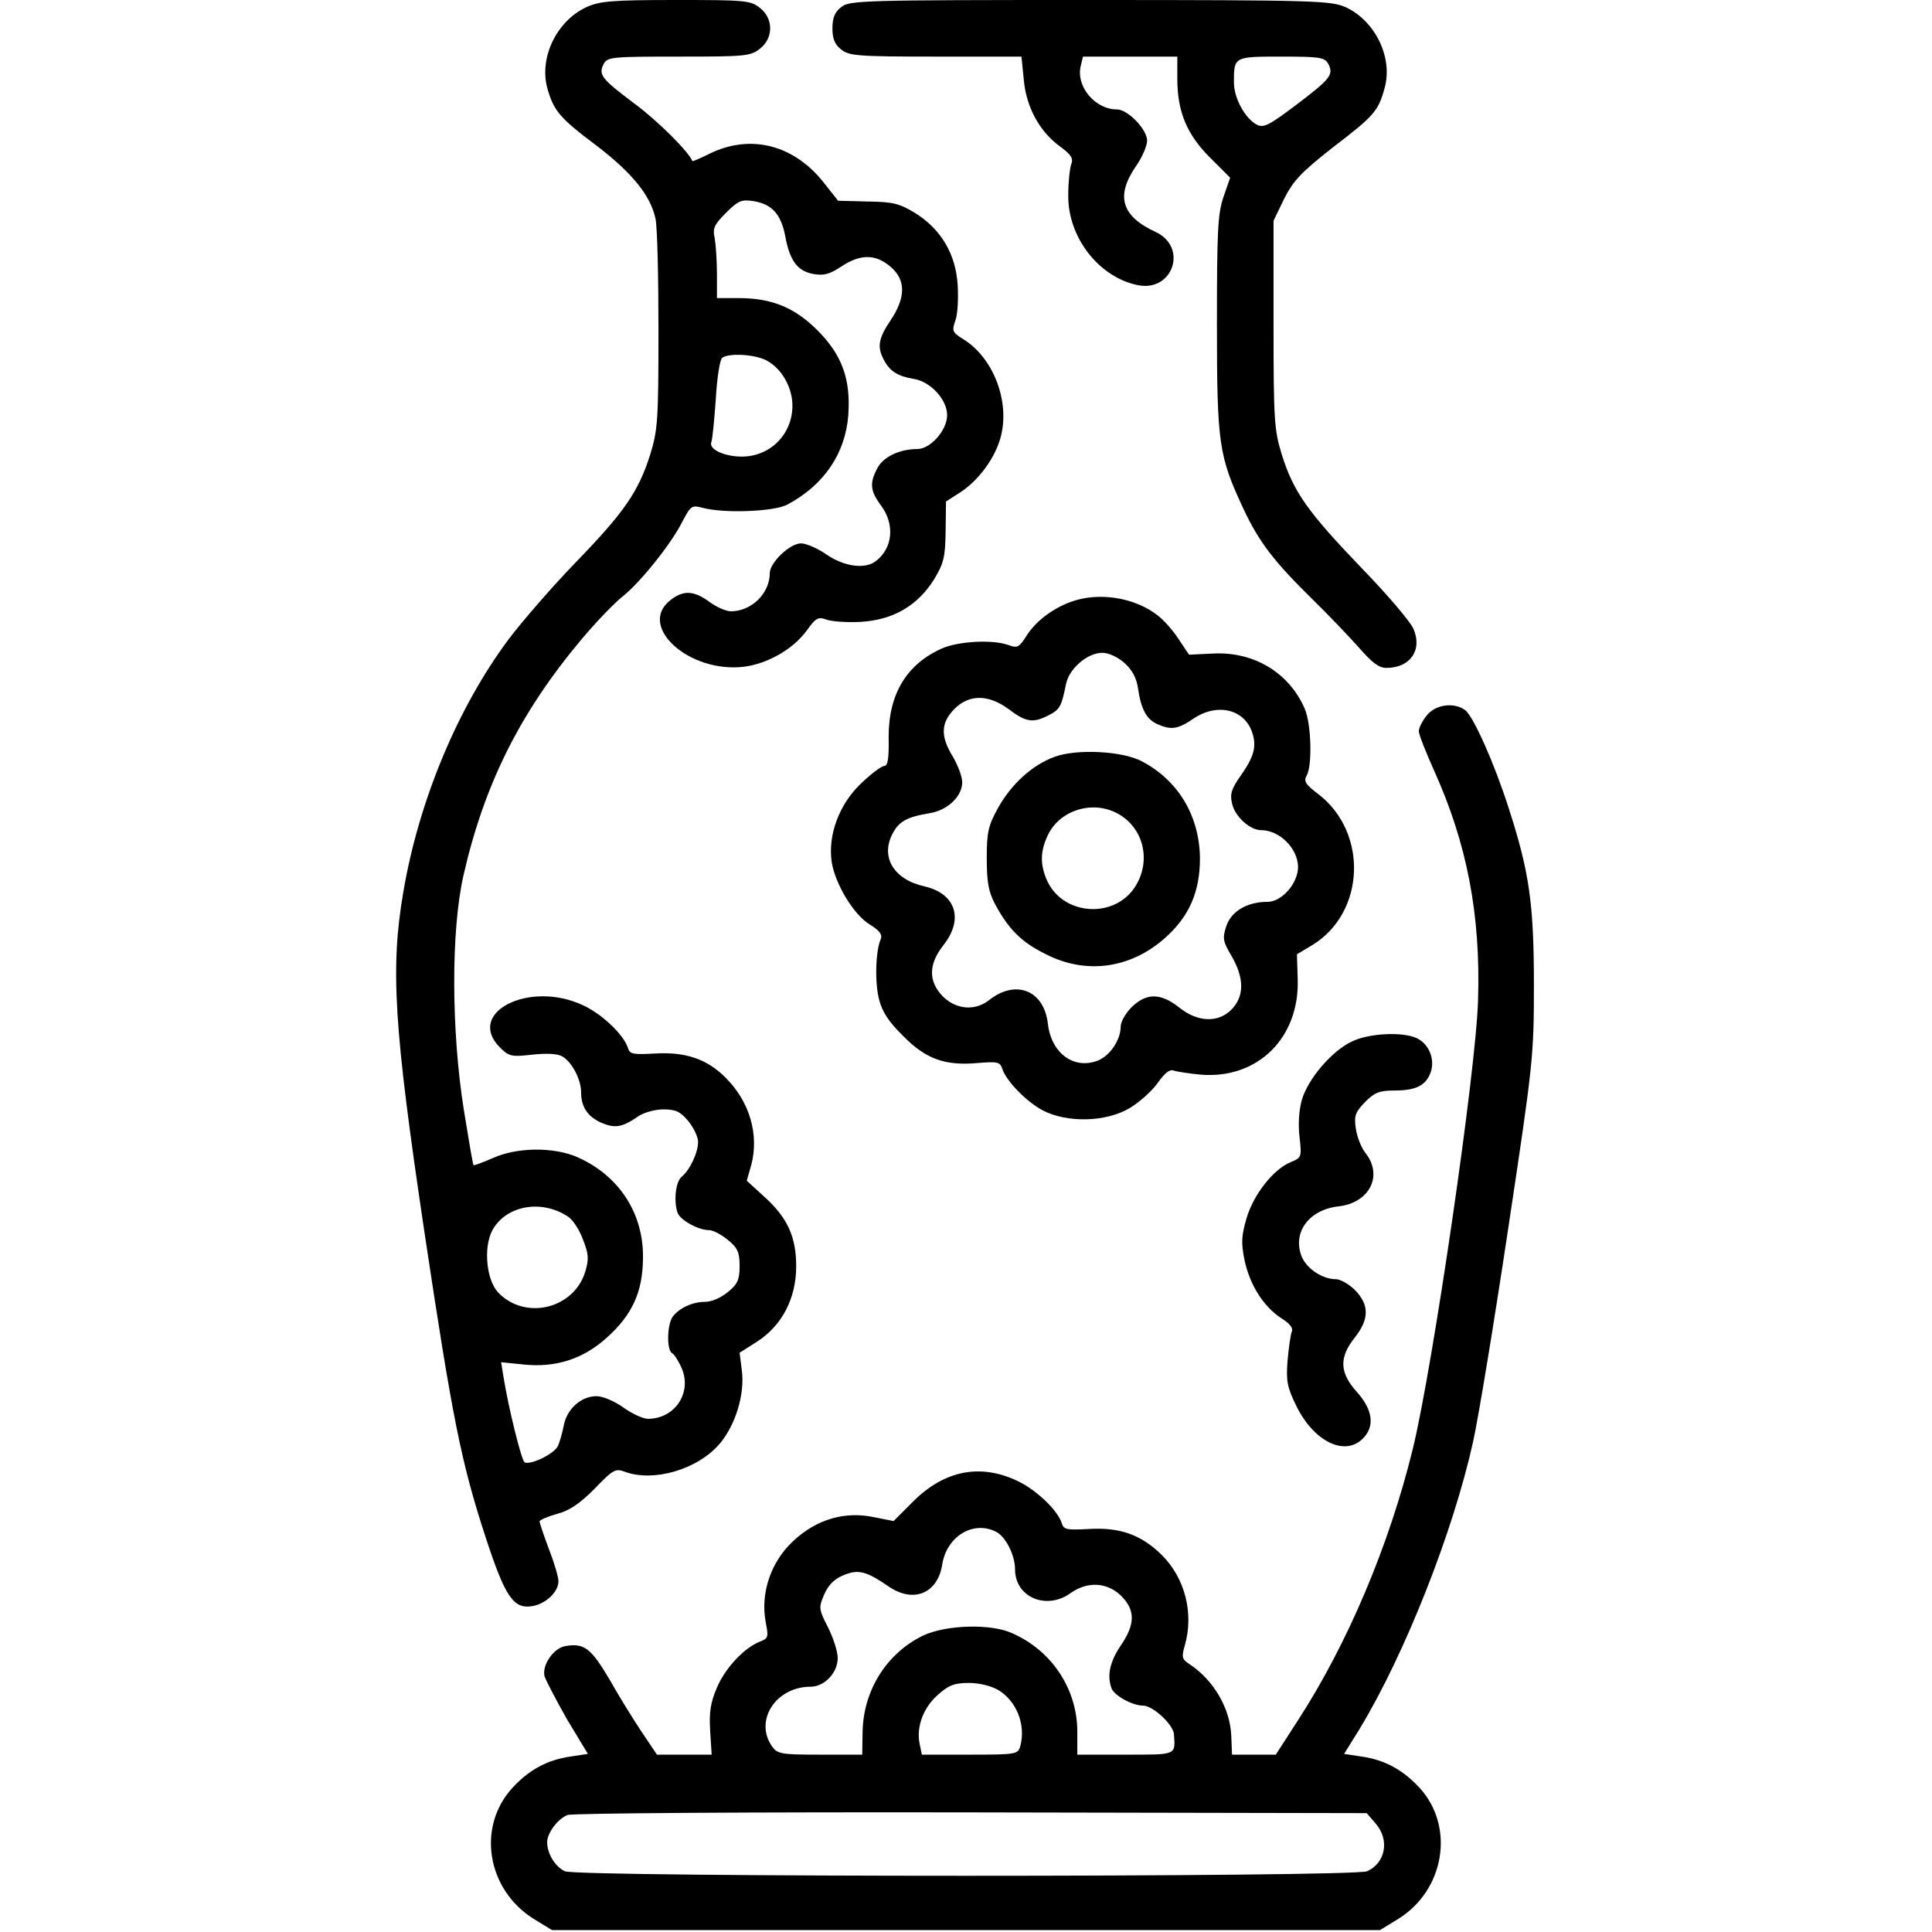
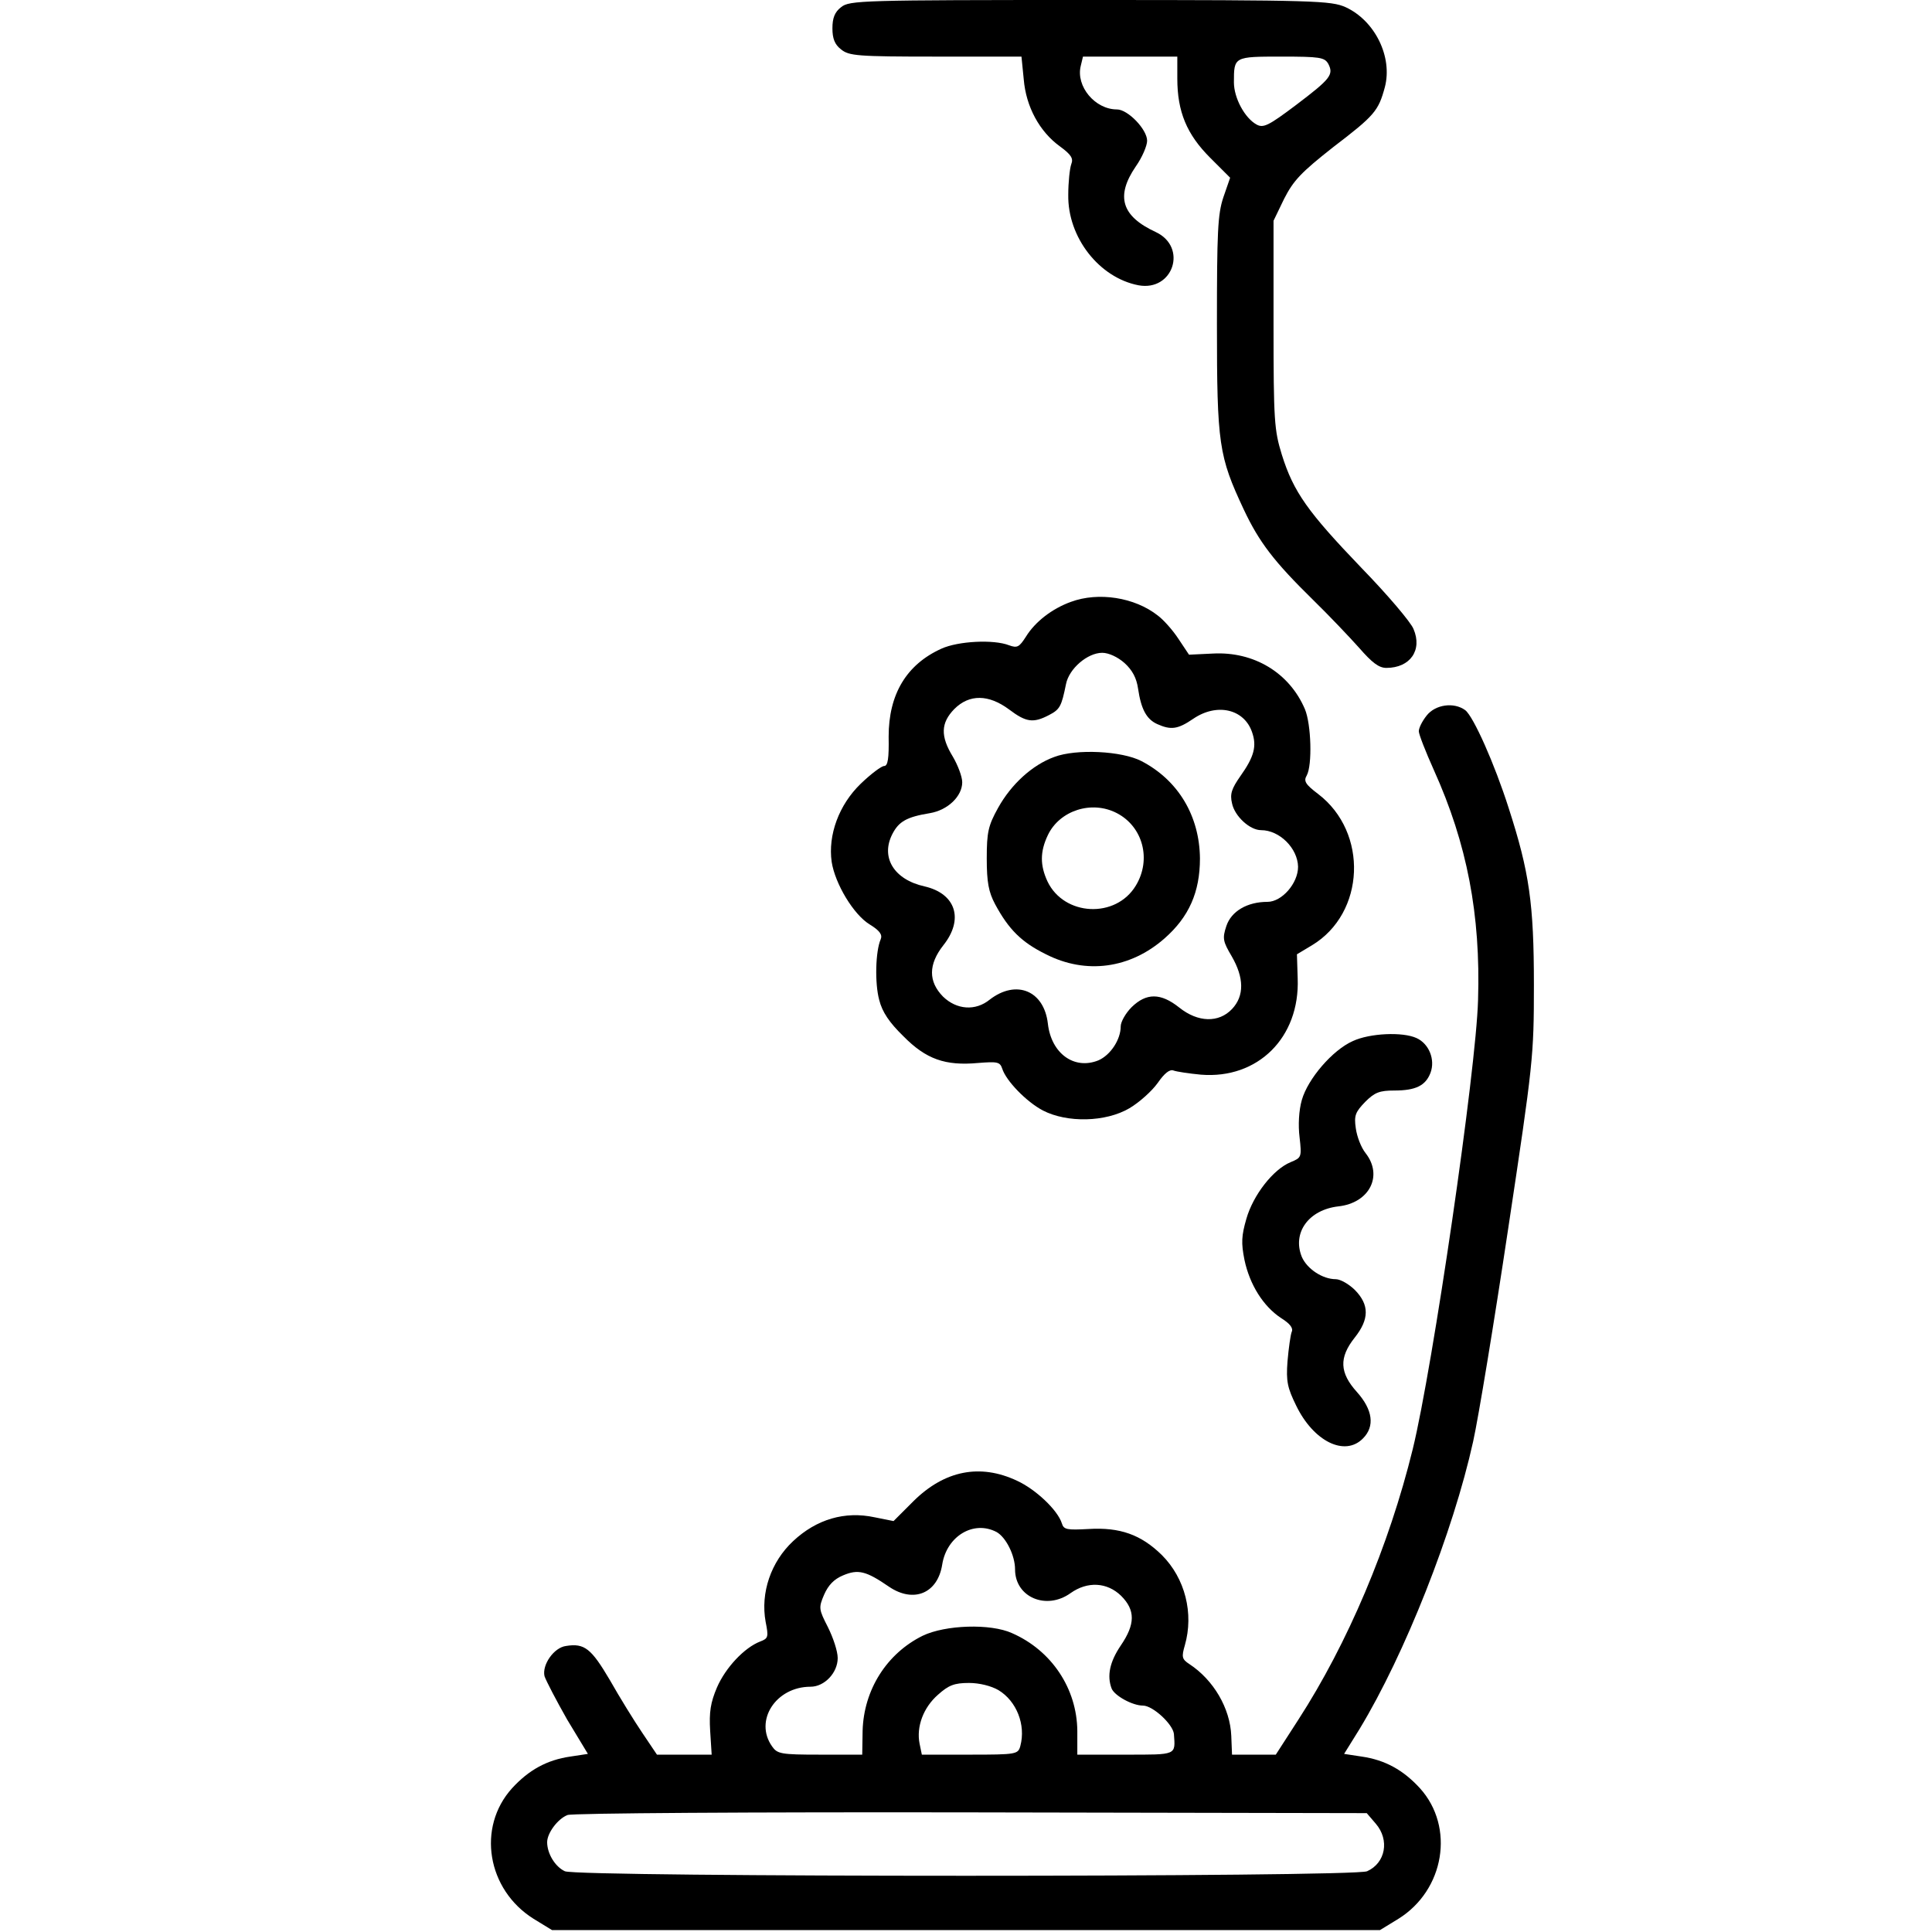
<svg xmlns="http://www.w3.org/2000/svg" version="1.0" width="512pt" height="512pt" viewBox="0 0 512 512" preserveAspectRatio="xMidYMid meet">
  <g transform="translate(0,512) scale(0.1,-0.1)" fill="#000000" stroke="none">
-     <path d="M1554 5101 c-78 -36 -125 -132 -104 -213 17 -61 32 -80 131 -154 94 -72 143 -132 156 -193 5 -20 8 -153 8 -296 0 -240 -2 -265 -22 -330 -31 -98 -69 -153 -197 -285 -61 -63 -141 -155 -178 -204 -135 -181 -238 -428 -279 -669 -35 -203 -25 -360 55 -897 75 -500 98 -615 163 -814 52 -159 74 -192 126 -182 35 7 67 38 67 66 0 10 -11 48 -25 84 -14 37 -25 70 -25 74 0 4 21 13 46 20 34 9 60 27 100 67 48 50 55 54 79 45 77 -29 196 6 254 76 41 50 65 130 57 192 l-6 47 47 30 c65 42 103 114 103 199 0 78 -23 129 -84 184 l-47 43 12 42 c21 80 -4 167 -68 231 -50 50 -107 69 -188 64 -57 -3 -66 -2 -71 15 -11 35 -69 90 -119 113 -143 67 -312 -20 -220 -112 24 -24 31 -25 85 -19 36 4 66 3 79 -4 26 -14 51 -61 51 -96 0 -39 18 -65 55 -81 36 -15 55 -11 97 18 15 10 44 18 66 18 33 0 45 -6 66 -31 14 -17 26 -42 26 -55 0 -29 -22 -75 -44 -93 -16 -14 -21 -66 -10 -96 8 -19 55 -45 83 -45 11 0 33 -12 50 -26 26 -21 31 -33 31 -69 0 -36 -5 -48 -31 -69 -18 -15 -43 -26 -60 -26 -34 0 -68 -16 -86 -39 -15 -20 -17 -88 -2 -97 6 -3 18 -22 26 -41 27 -65 -19 -133 -90 -133 -13 0 -43 14 -65 30 -24 17 -55 30 -71 30 -41 0 -79 -34 -87 -78 -4 -20 -11 -45 -16 -55 -11 -21 -74 -51 -88 -42 -8 5 -42 142 -55 222 l-7 43 59 -6 c85 -9 158 14 221 71 68 61 95 121 96 210 2 119 -63 219 -173 268 -63 28 -161 27 -225 -2 -27 -12 -50 -20 -51 -19 -2 2 -13 68 -26 148 -33 209 -34 472 -1 619 55 242 150 433 315 629 38 45 87 96 108 112 47 38 129 140 158 199 22 41 24 43 54 35 57 -15 189 -10 224 9 97 52 153 135 161 236 7 97 -17 161 -82 226 -60 60 -121 85 -208 85 l-58 0 0 64 c0 35 -3 77 -6 95 -6 26 -1 36 30 67 32 32 41 36 73 31 49 -8 73 -35 84 -93 12 -65 32 -92 74 -100 29 -5 43 -1 75 20 50 33 90 33 129 0 42 -35 42 -82 1 -143 -32 -48 -36 -70 -18 -104 16 -31 37 -44 79 -51 45 -7 89 -55 89 -96 0 -40 -44 -90 -79 -90 -47 0 -91 -21 -106 -51 -21 -39 -19 -60 10 -99 37 -50 31 -113 -14 -147 -28 -22 -83 -15 -130 17 -24 17 -55 30 -68 30 -30 0 -83 -51 -83 -79 0 -53 -48 -101 -103 -101 -13 0 -38 11 -57 25 -41 30 -69 32 -104 4 -87 -69 50 -193 195 -176 64 8 131 47 167 96 24 34 31 37 52 29 14 -5 55 -8 91 -6 85 5 150 42 194 112 26 43 30 59 31 128 l1 79 39 25 c44 29 85 82 102 133 33 95 -11 220 -95 272 -29 18 -31 22 -21 50 6 16 8 58 6 93 -5 83 -44 148 -112 191 -43 26 -59 30 -127 31 l-78 2 -34 43 c-80 105 -197 136 -308 81 -24 -12 -43 -20 -44 -19 -10 25 -91 106 -153 152 -88 66 -97 77 -82 106 10 18 23 19 199 19 175 0 190 1 215 21 36 28 36 80 0 108 -25 20 -39 21 -223 21 -170 0 -202 -3 -237 -19z m477 -936 c40 -21 69 -71 69 -120 0 -76 -59 -135 -134 -135 -46 0 -88 19 -81 38 3 7 8 59 12 115 3 56 11 105 17 109 19 13 86 9 117 -7z m-526 -2269 c13 -8 31 -36 40 -61 15 -38 16 -52 6 -85 -30 -99 -160 -130 -231 -55 -31 33 -39 118 -16 163 35 67 130 85 201 38z" />
    <path d="M2229 5101 c-17 -13 -23 -29 -23 -56 0 -27 6 -43 23 -56 21 -17 43 -19 251 -19 l227 0 6 -60 c6 -73 42 -139 96 -178 30 -22 36 -32 30 -47 -4 -11 -8 -48 -8 -81 -2 -113 82 -220 186 -240 92 -17 131 101 46 141 -91 42 -107 95 -53 174 17 24 30 55 30 68 0 30 -51 83 -80 83 -58 0 -109 61 -96 115 l6 25 125 0 125 0 0 -58 c0 -88 25 -148 87 -210 l53 -53 -18 -52 c-15 -45 -17 -92 -17 -337 0 -318 5 -349 71 -490 41 -87 80 -138 184 -240 42 -41 97 -99 122 -127 34 -39 52 -53 72 -53 63 0 96 47 72 103 -7 18 -69 91 -138 162 -142 148 -180 201 -211 300 -20 65 -22 89 -22 345 l0 275 28 58 c25 49 45 70 130 137 110 84 120 96 137 159 21 80 -26 176 -104 212 -39 17 -77 19 -677 19 -607 0 -638 -1 -660 -19z m1291 -150 c15 -29 6 -40 -85 -109 -73 -55 -87 -62 -105 -52 -31 17 -60 70 -60 112 0 68 0 68 126 68 102 0 114 -2 124 -19z" />
    <path d="M2838 3525 c-50 -18 -95 -53 -119 -92 -18 -28 -23 -31 -45 -23 -41 16 -135 11 -179 -9 -93 -42 -140 -121 -140 -233 1 -58 -2 -78 -12 -78 -7 0 -35 -21 -62 -47 -58 -56 -87 -136 -77 -207 9 -58 58 -140 101 -166 26 -16 34 -27 29 -39 -14 -32 -16 -117 -4 -161 8 -32 27 -60 64 -96 60 -61 111 -79 198 -71 51 4 58 3 64 -15 10 -32 64 -88 108 -111 64 -33 166 -31 229 6 27 16 60 46 75 67 18 26 32 37 42 33 8 -3 41 -8 73 -11 150 -12 262 98 256 255 l-2 64 40 24 c141 85 150 299 16 401 -33 25 -39 34 -30 49 15 27 12 136 -5 176 -41 96 -135 153 -244 147 l-63 -3 -28 42 c-15 23 -40 51 -55 62 -61 48 -157 63 -230 36z m142 -162 c21 -19 32 -40 36 -68 8 -54 22 -81 51 -94 36 -16 54 -14 95 14 63 43 135 26 156 -35 13 -37 6 -65 -31 -117 -23 -33 -28 -47 -22 -72 7 -34 47 -71 77 -71 49 0 97 -48 98 -97 0 -44 -43 -93 -81 -93 -54 0 -96 -25 -109 -64 -11 -33 -9 -41 14 -80 33 -57 34 -105 1 -140 -35 -37 -90 -36 -140 4 -49 39 -87 39 -126 1 -16 -16 -29 -39 -29 -51 0 -35 -27 -76 -59 -90 -64 -26 -125 18 -134 97 -10 88 -84 118 -154 64 -38 -31 -88 -27 -124 8 -39 40 -39 85 1 136 55 69 33 137 -50 156 -81 18 -117 77 -85 139 17 33 38 45 99 55 48 8 86 45 86 82 0 15 -12 46 -25 68 -33 54 -32 89 4 126 40 40 91 39 145 -1 45 -34 64 -37 106 -15 29 15 33 23 45 82 8 41 57 83 96 83 17 0 41 -11 59 -27z" />
    <path d="M2794 3114 c-58 -21 -114 -72 -149 -135 -26 -47 -30 -64 -30 -134 0 -63 5 -89 22 -121 36 -67 70 -101 135 -133 106 -54 223 -38 314 42 65 57 94 123 94 212 -1 112 -57 207 -155 258 -52 27 -173 33 -231 11z m166 -149 c69 -36 92 -123 50 -192 -53 -88 -190 -81 -234 11 -20 43 -20 79 1 123 31 65 116 93 183 58z" />
    <path d="M3781 3224 c-12 -15 -21 -33 -21 -42 0 -8 18 -54 40 -103 88 -195 124 -383 117 -609 -5 -186 -120 -973 -173 -1190 -63 -257 -173 -516 -303 -717 l-60 -93 -58 0 -58 0 -2 50 c-3 73 -47 148 -111 190 -20 13 -21 19 -12 50 24 84 1 177 -61 239 -55 54 -111 74 -194 69 -57 -3 -66 -2 -71 15 -11 35 -69 90 -119 113 -98 46 -192 27 -274 -54 l-53 -53 -50 10 c-79 17 -154 -5 -216 -63 -59 -55 -87 -137 -73 -214 8 -40 7 -44 -14 -52 -42 -16 -92 -69 -115 -122 -17 -40 -21 -65 -18 -115 l4 -63 -73 0 -72 0 -39 58 c-21 31 -60 94 -86 140 -49 83 -67 98 -116 90 -32 -4 -64 -50 -57 -80 4 -12 31 -64 60 -115 l55 -91 -46 -7 c-63 -9 -111 -36 -155 -84 -94 -104 -66 -269 57 -346 l49 -30 1097 0 1097 0 49 30 c122 76 150 243 57 346 -44 48 -92 75 -155 84 l-46 7 41 66 c120 198 248 522 301 762 14 63 56 318 93 565 66 438 68 455 68 645 0 215 -12 299 -67 469 -37 116 -93 242 -115 259 -30 22 -79 15 -102 -14z m-1140 -2164 c25 -14 49 -62 49 -99 0 -74 83 -109 147 -63 45 32 97 29 134 -7 38 -38 38 -75 -1 -132 -29 -43 -37 -80 -24 -114 8 -19 55 -45 83 -45 26 0 79 -49 82 -75 4 -57 9 -55 -128 -55 l-128 0 0 63 c-1 112 -68 213 -173 259 -57 26 -177 22 -237 -7 -95 -47 -156 -143 -159 -252 l-1 -63 -112 0 c-104 0 -113 2 -127 22 -48 68 10 158 102 158 37 0 72 37 72 76 0 18 -12 54 -26 82 -24 47 -25 51 -10 86 11 25 26 41 50 51 40 17 61 12 122 -30 65 -44 129 -18 141 59 12 75 83 118 144 86z m5 -419 c48 -29 73 -92 58 -148 -6 -22 -10 -23 -134 -23 l-127 0 -6 29 c-9 45 10 96 49 130 28 25 43 31 82 31 28 0 59 -8 78 -19z m1000 -354 c37 -43 26 -104 -23 -126 -34 -16 -2092 -16 -2126 0 -26 12 -47 47 -47 77 0 24 28 62 54 72 11 5 491 8 1069 7 l1049 -2 24 -28z" />
    <path d="M3585 2361 c-54 -24 -119 -100 -135 -156 -8 -28 -10 -67 -6 -99 6 -53 5 -54 -24 -66 -46 -19 -99 -87 -117 -150 -13 -45 -14 -64 -5 -109 14 -66 50 -123 97 -154 24 -15 33 -27 28 -37 -3 -8 -8 -43 -11 -78 -4 -53 0 -70 23 -117 46 -95 129 -136 177 -87 32 32 26 76 -16 123 -46 51 -48 91 -6 144 39 49 39 87 1 126 -16 16 -39 29 -51 29 -35 0 -76 27 -90 59 -26 64 18 125 97 134 82 9 119 81 72 141 -12 15 -23 44 -26 66 -5 34 -1 43 25 70 25 25 38 30 77 30 57 0 83 13 96 47 13 35 -4 77 -37 92 -37 17 -124 13 -169 -8z" />
  </g>
</svg>